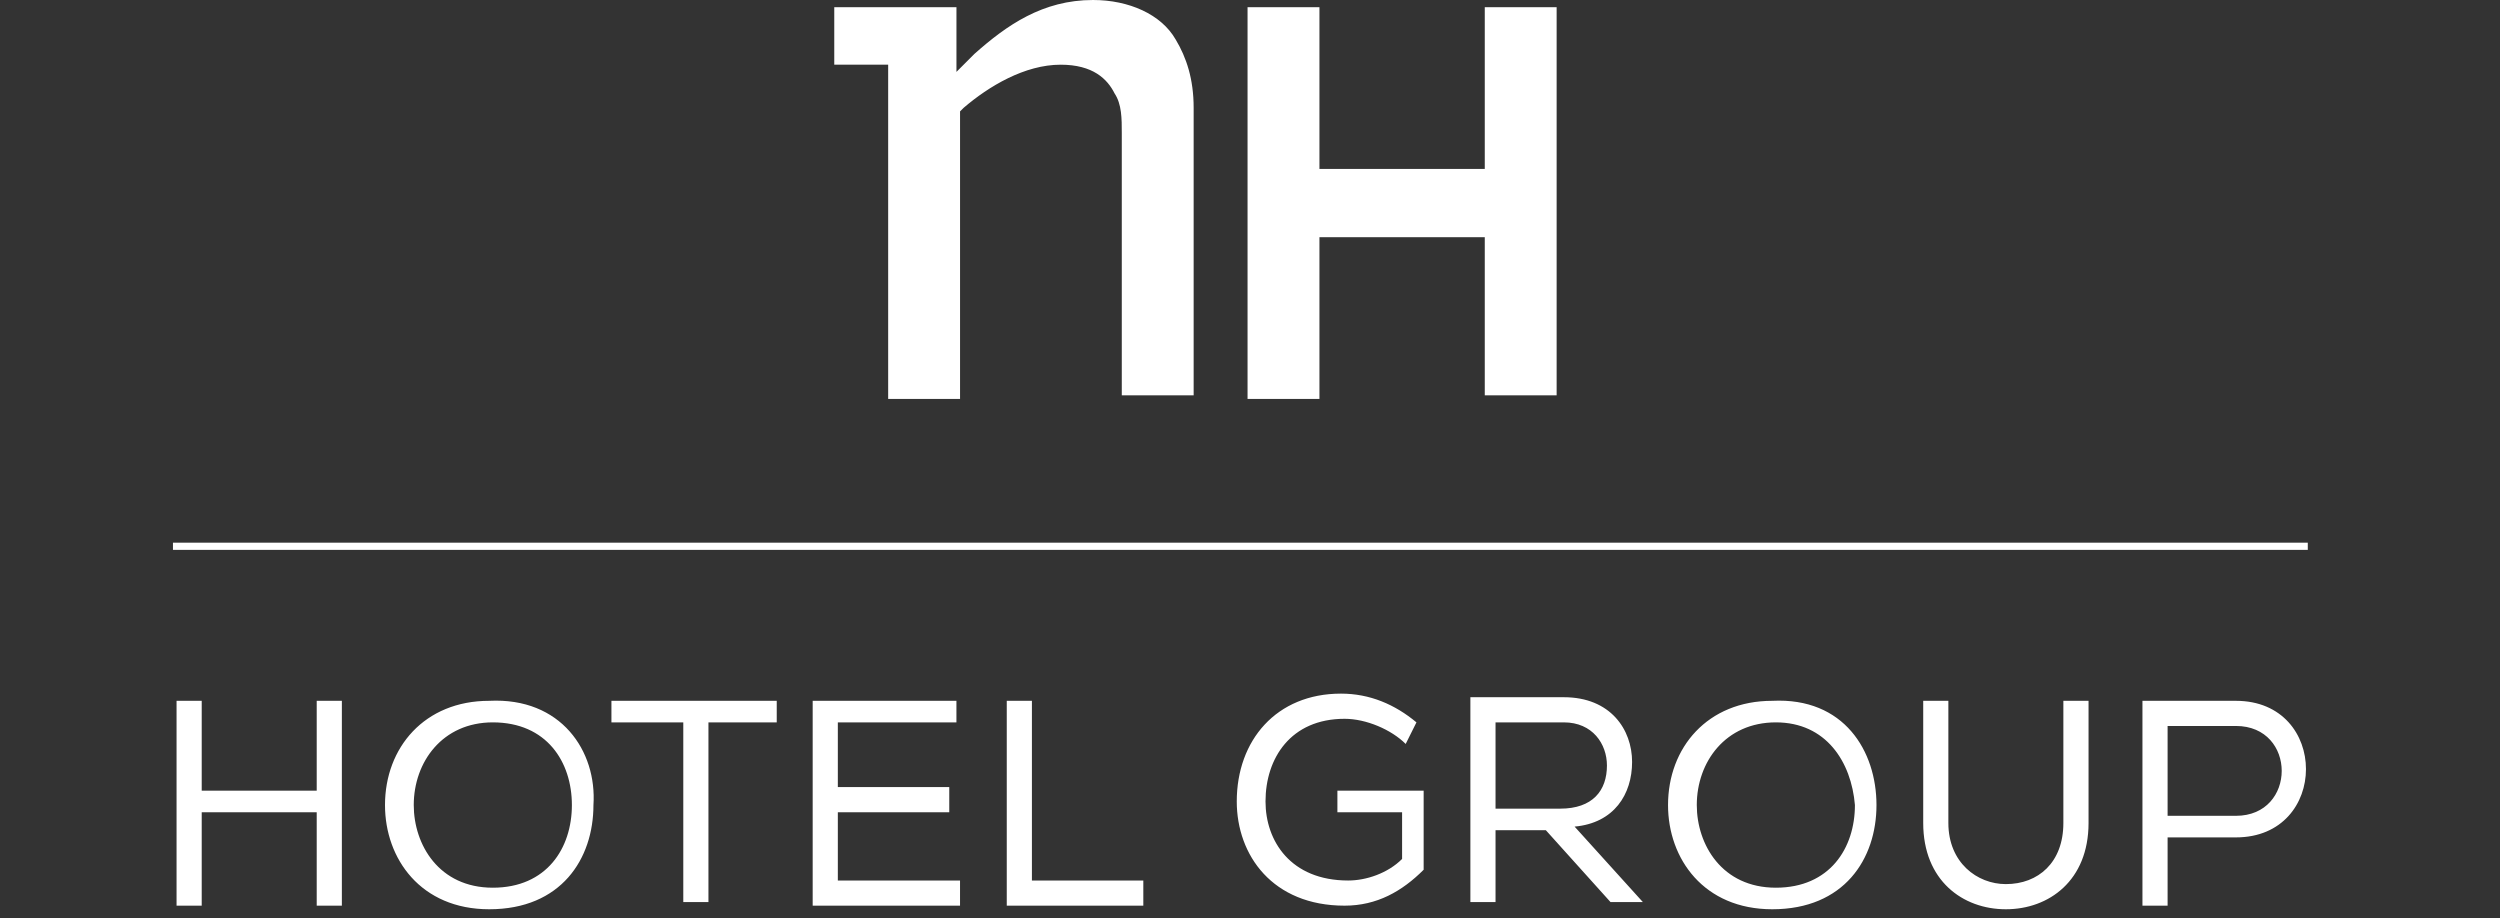
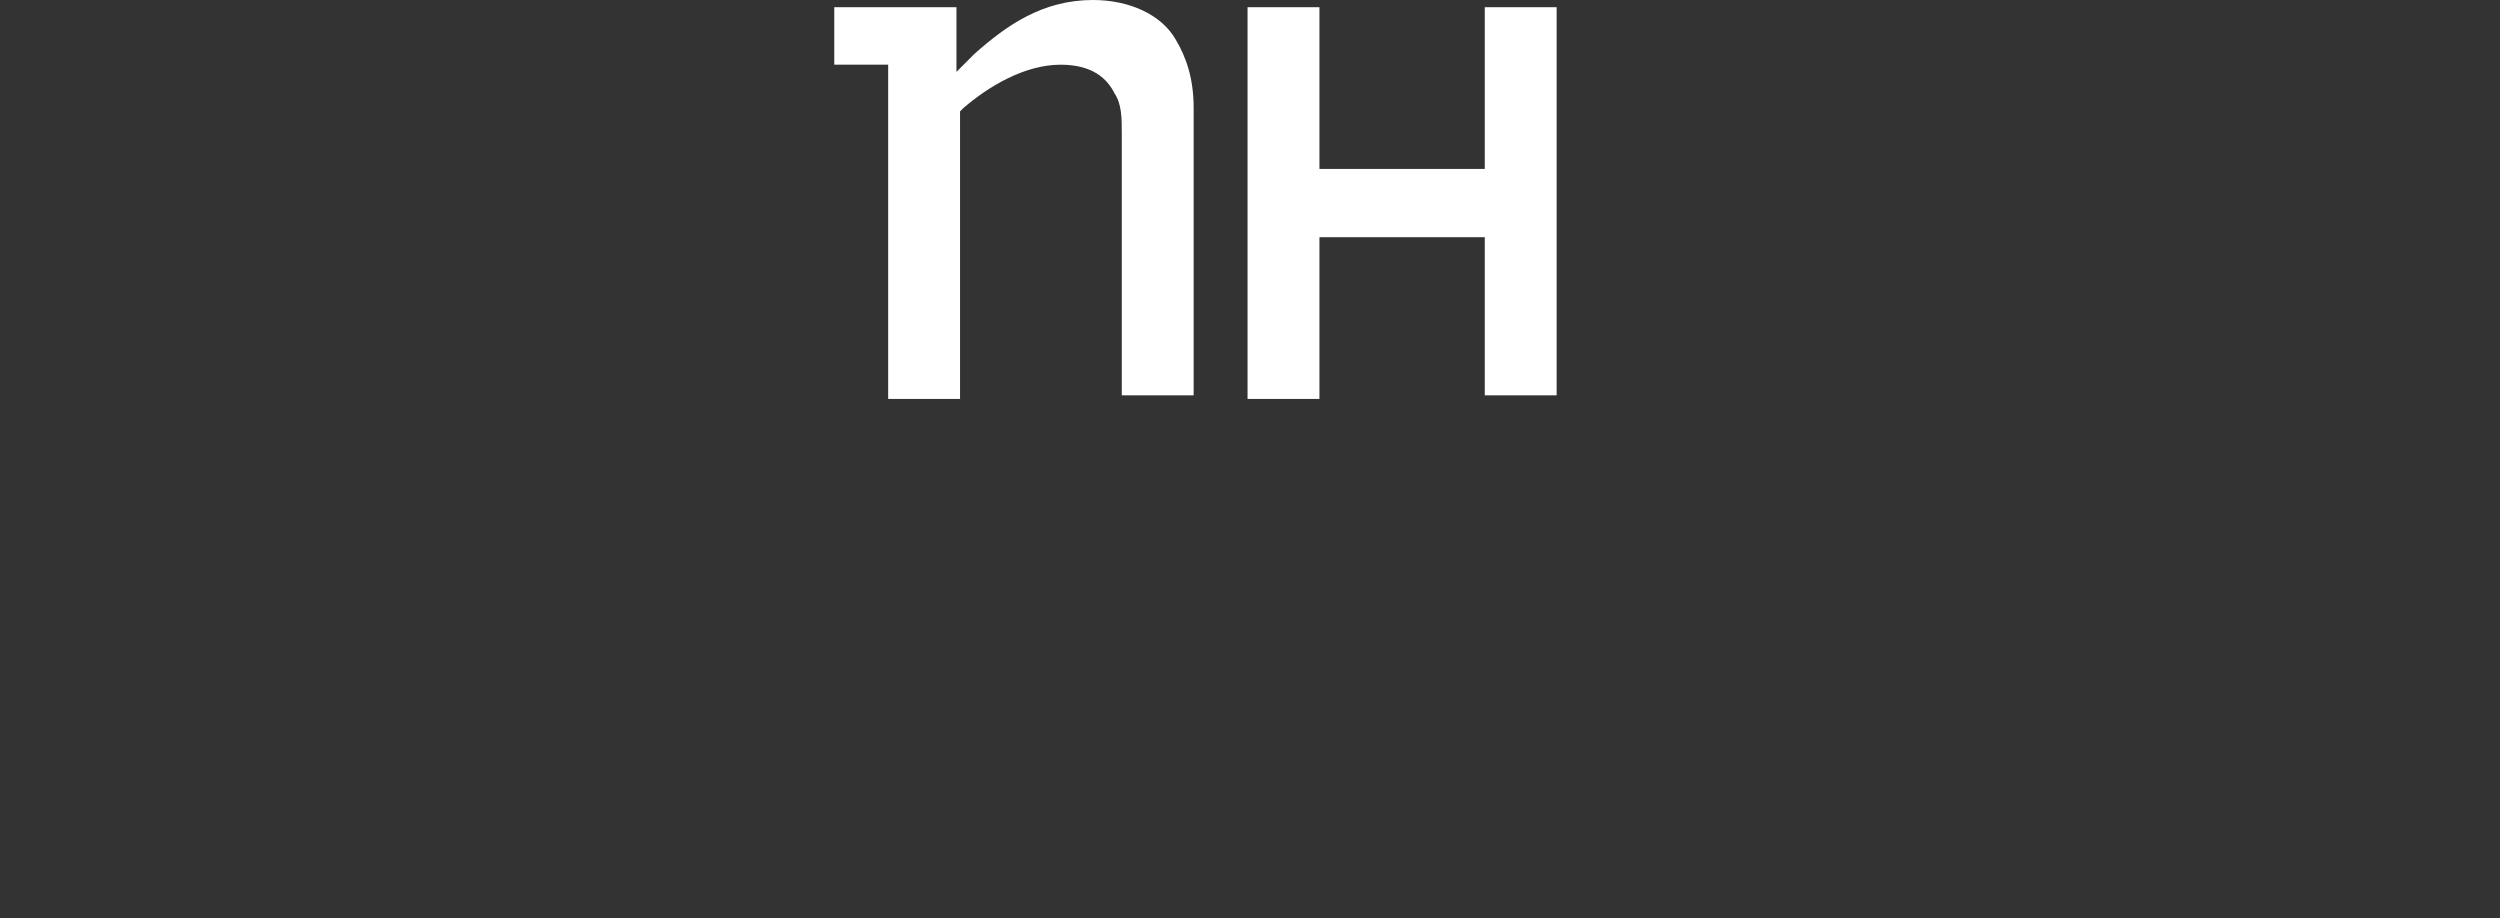
<svg xmlns="http://www.w3.org/2000/svg" width="98" height="36" viewBox="0 0 98 36" fill="none">
  <rect x="0" y="0" width="98" height="36" fill="#333333" stroke="none" />
  <g id="Group">
    <g id="Group_2">
      <path id="Vector" d="M58.203 15.638V9.298H51.722V15.638H48.904V0.282H51.722V6.622H58.203V0.282H61.02V15.497H58.203V15.638ZM43.692 3.663C43.974 4.086 43.974 4.649 43.974 5.213V15.497H46.791V4.226C46.791 3.099 46.509 2.254 46.087 1.55C45.523 0.563 44.255 0 42.846 0C40.874 0 39.465 0.986 38.197 2.113L37.493 2.818V0.282H32.703V2.536H34.816V15.638H37.634V4.367L37.775 4.226C38.761 3.381 40.17 2.536 41.578 2.536C42.846 2.536 43.41 3.099 43.692 3.663Z" fill="#FFFFFF" />
-       <path id="Vector_2" d="M12.415 31.84H7.907V35.502H6.921V27.472H7.907V30.994H12.415V27.472H13.401V35.502H12.415V31.84ZM23.263 31.558C23.263 33.671 21.995 35.643 19.177 35.643C16.501 35.643 15.092 33.671 15.092 31.558C15.092 29.304 16.642 27.472 19.177 27.472C21.995 27.331 23.404 29.445 23.263 31.558ZM19.318 28.317C17.346 28.317 16.219 29.867 16.219 31.558C16.219 33.108 17.205 34.798 19.318 34.798C21.432 34.798 22.418 33.248 22.418 31.558C22.418 29.867 21.432 28.317 19.318 28.317ZM23.968 28.317V27.472H30.448V28.317H27.771V35.362H26.785V28.317H23.968ZM31.857 27.472H37.492V28.317H32.843V30.853H37.211V31.84H32.843V34.516H37.633V35.502H31.857V27.472ZM40.451 34.516H44.818V35.502H39.465V27.472H40.451L40.451 34.516ZM55.103 29.163C54.539 28.599 53.553 28.177 52.708 28.177C50.594 28.177 49.608 29.726 49.608 31.417C49.608 32.967 50.594 34.516 52.849 34.516C53.553 34.516 54.398 34.235 54.962 33.671V31.84H52.426V30.994H55.807V34.094C54.962 34.939 53.976 35.502 52.708 35.502C49.89 35.502 48.481 33.53 48.481 31.417C48.481 29.022 50.031 27.19 52.567 27.19C53.694 27.19 54.68 27.613 55.525 28.317L55.103 29.163ZM60.597 32.544H58.625V35.362H57.639V27.331H61.302C63.133 27.331 63.978 28.599 63.978 29.867C63.978 31.135 63.274 32.262 61.724 32.403L64.401 35.362H63.133L60.597 32.544ZM62.992 30.008C62.992 29.163 62.429 28.317 61.302 28.317H58.625V31.699H61.161C62.429 31.699 62.992 30.994 62.992 30.008ZM73.558 31.558C73.558 33.671 72.29 35.643 69.473 35.643C66.796 35.643 65.387 33.671 65.387 31.558C65.387 29.304 66.937 27.472 69.473 27.472C72.29 27.331 73.558 29.445 73.558 31.558ZM69.614 28.317C67.641 28.317 66.514 29.867 66.514 31.558C66.514 33.108 67.501 34.798 69.614 34.798C71.727 34.798 72.713 33.248 72.713 31.558C72.572 29.867 71.586 28.317 69.614 28.317ZM81.871 27.472V32.262C81.871 34.516 80.321 35.643 78.63 35.643C76.94 35.643 75.39 34.516 75.39 32.262V27.472H76.376V32.262C76.376 33.812 77.503 34.657 78.63 34.657C79.898 34.657 80.884 33.812 80.884 32.262V27.472H81.871ZM84.97 35.502H83.984V27.472H87.647C91.31 27.472 91.31 32.826 87.647 32.826H84.97V35.502ZM87.647 28.458H84.97V31.98H87.647C90.042 31.98 90.042 28.458 87.647 28.458Z" fill="#FFFFFF" />
-       <path id="Vector_3" d="M90.465 21.273H6.78V21.555H90.465V21.273Z" fill="#FFFFFF" />
    </g>
  </g>
</svg>